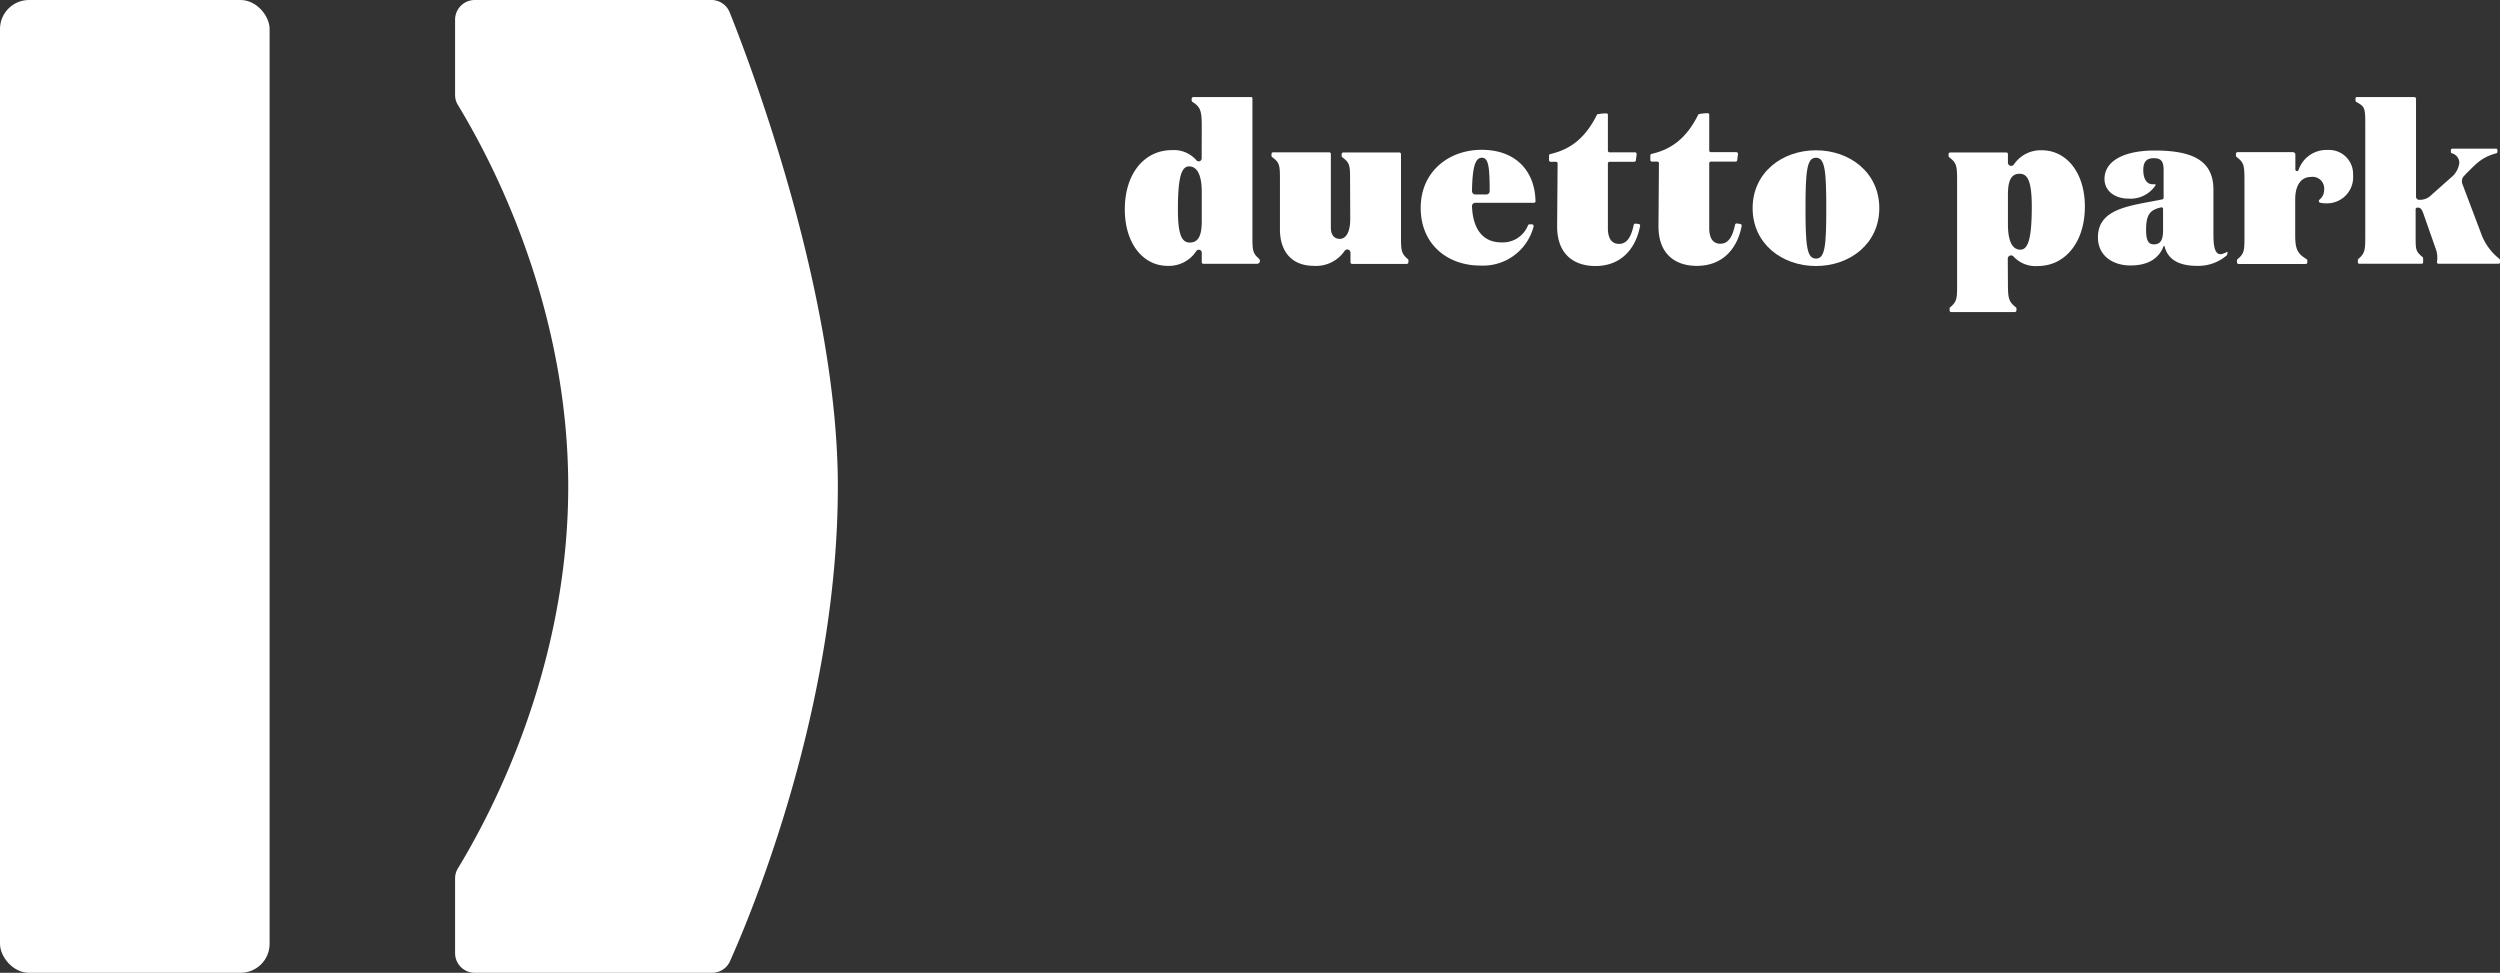
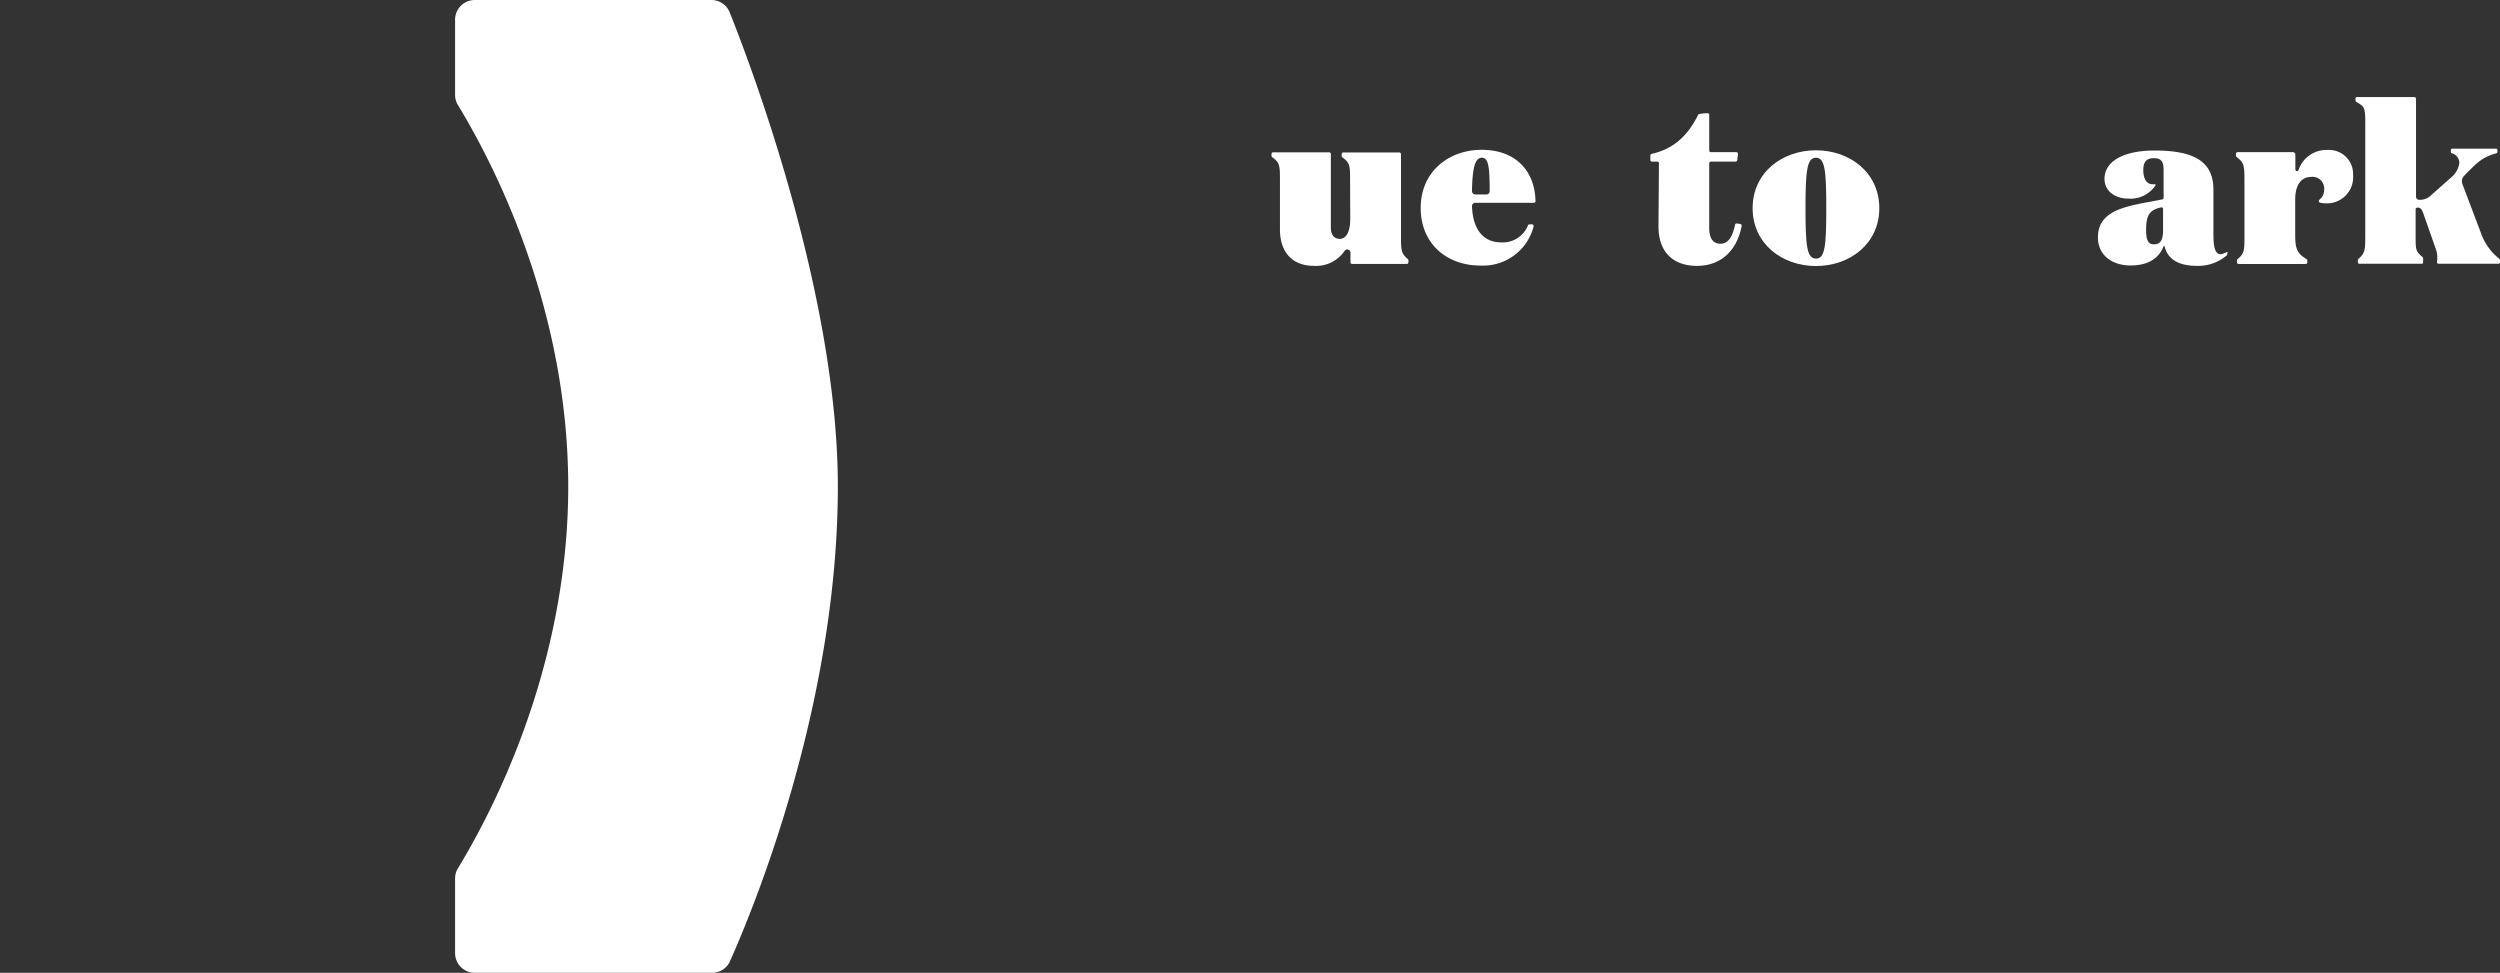
<svg xmlns="http://www.w3.org/2000/svg" id="Layer_1" data-name="Layer 1" viewBox="0 0 319.72 124.41">
  <rect x="0" y="0" width="319.72" height="124.41" fill="#333333" stroke="none" />
  <defs>
    <style>
      .cls-1 {
        fill: #fff;
      }
    </style>
  </defs>
  <title>logo</title>
  <g>
-     <rect class="cls-1" width="34.48" height="124.41" rx="3.71" />
    <path class="cls-1" d="M58.2,2.52v9.63a2.45,2.45,0,0,0,.37,1.29c6.9,11.39,14.1,29,14.1,48.8s-7.2,37.41-14.1,48.8a2.45,2.45,0,0,0-.37,1.29v9.56a2.52,2.52,0,0,0,2.52,2.52H91.06a2.5,2.5,0,0,0,2.3-1.49c2.87-6.41,13.79-32.67,13.79-60.71,0-24.36-11-53.57-13.83-60.62A2.51,2.51,0,0,0,91,0H60.72A2.52,2.52,0,0,0,58.2,2.52Z" />
  </g>
  <g>
    <path class="cls-1" d="M222.56,28.64a.22.22,0,0,1,.18.25C222.24,31.57,220.5,34,217,34c-2.84,0-4.93-1.59-4.9-5.12l.06-8a.21.21,0,0,0-.21-.21h-.68a.21.21,0,0,1-.21-.21v-.57a.21.21,0,0,1,.16-.21c2.83-.64,4.62-2.3,6-5.08a6.18,6.18,0,0,1,1.17-.12s.2,0,.2.17v4.6a.21.21,0,0,0,.21.21h3.26a.22.22,0,0,1,.21.24l-.1.78a.21.21,0,0,1-.21.19H218.8a.21.21,0,0,0-.21.21v8.29c0,1.25.45,2,1.43,2s1.54-.84,1.87-2.42a.21.21,0,0,1,.24-.17Z" />
-     <path class="cls-1" d="M209.57,28.64a.22.22,0,0,1,.18.25c-.5,2.68-2.24,5.13-5.71,5.13-2.84,0-4.93-1.59-4.9-5.12l.06-8a.21.21,0,0,0-.21-.21h-.68a.21.21,0,0,1-.21-.21v-.57a.21.21,0,0,1,.16-.21c2.83-.64,4.62-2.3,6-5.08a6.18,6.18,0,0,1,1.17-.12s.2,0,.2.17v4.6a.21.21,0,0,0,.21.21h3.26a.22.22,0,0,1,.21.24l-.1.78a.21.21,0,0,1-.21.19h-3.16a.21.21,0,0,0-.21.21v8.29c0,1.25.45,2,1.43,2s1.54-.84,1.87-2.42a.22.22,0,0,1,.24-.17Z" />
-     <path class="cls-1" d="M153.69,16.1c0-2-.2-2.43-1.19-3.07a.27.27,0,0,1-.1-.18v-.22a.22.22,0,0,1,.21-.22H160a.17.17,0,0,1,.17.17V30.14c0,1.79,0,2.23.83,2.93a.41.41,0,0,1,.13.29h0a.38.38,0,0,1-.38.38H153.9a.21.21,0,0,1-.21-.21V32.32a.38.38,0,0,0-.7-.21A4.17,4.17,0,0,1,149.32,34c-3.14,0-5.47-2.87-5.47-7.23,0-4.61,2.54-7.57,6-7.57A3.81,3.81,0,0,1,153,20.49a.38.38,0,0,0,.68-.23Zm0,12.2V24.54c0-2.3-.66-3.26-1.62-3.26s-1.43,1.33-1.43,5.48c0,3.16.45,4.26,1.52,4.26S153.69,30.18,153.69,28.3Z" />
    <path class="cls-1" d="M172.66,23.18c0-2,0-2.34-1-3.07a.19.19,0,0,1-.08-.16v-.24a.21.21,0,0,1,.2-.21h7.18a.21.21,0,0,1,.21.21V30.14c0,1.83,0,2.26.88,3a.17.17,0,0,1,.07.15v.25a.21.21,0,0,1-.2.21h-7a.21.21,0,0,1-.21-.21V32.32a.41.41,0,0,0-.76-.22A4.41,4.41,0,0,1,168.06,34c-3.17,0-4.37-2.19-4.37-4.64v-6.2c0-2,0-2.34-1-3.07a.19.19,0,0,1-.08-.16v-.24a.21.21,0,0,1,.2-.21H170a.21.21,0,0,1,.2.21v9.44c0,.85.39,1.42,1.14,1.42s1.34-.77,1.34-2.56Z" />
    <path class="cls-1" d="M196.18,25.94h-7.51a.42.42,0,0,0-.42.44C188.37,29.5,189.8,31,192,31a3.47,3.47,0,0,0,3.42-2.2.22.22,0,0,1,.22-.11l.31,0a.22.22,0,0,1,.18.27,6.67,6.67,0,0,1-6.84,5c-4.16,0-7.6-2.7-7.6-7.37s3.62-7.43,7.78-7.43c4.57,0,6.81,2.9,6.9,6.5A.22.22,0,0,1,196.18,25.94Zm-6.09-1.07a.42.42,0,0,0,.42-.42c0-3.11-.15-4.28-1-4.28s-1.21,1.23-1.26,4.27a.43.43,0,0,0,.43.43Z" />
    <path class="cls-1" d="M224.14,26.62c0-4.55,3.77-7.4,8.1-7.4s8.1,2.85,8.1,7.4-3.76,7.4-8.1,7.4S224.14,31.17,224.14,26.62Zm9.42,0c0-4.84-.18-6.45-1.32-6.45s-1.34,1.61-1.34,6.45.18,6.45,1.34,6.45S233.56,31.46,233.56,26.62Z" />
-     <path class="cls-1" d="M256.79,36.29c0,1.83.09,2.28,1,3a.21.21,0,0,1,.09.17v.24a.22.22,0,0,1-.21.21h-8.13a.21.21,0,0,1-.21-.21v-.24a.21.21,0,0,1,.08-.17c.88-.73.88-1.15.88-3V23.18c0-2-.06-2.34-1-3.06a.21.21,0,0,1-.09-.17v-.24a.21.21,0,0,1,.21-.21h7.17a.21.21,0,0,1,.21.21V20.8a.42.42,0,0,0,.76.24,4.12,4.12,0,0,1,3.58-1.82c3.14,0,5.5,2.85,5.5,7.2,0,4.61-2.57,7.6-6,7.6a3.82,3.82,0,0,1-3.13-1.22.42.42,0,0,0-.73.28Zm0-11.38v3.76c0,2.31.63,3.26,1.59,3.26s1.46-1.32,1.46-5.48c0-3.16-.48-4.23-1.55-4.23S256.79,23.06,256.79,24.91Z" />
    <path class="cls-1" d="M284.83,32.51a.2.2,0,0,1-.06.15A5.56,5.56,0,0,1,281,34c-2.45,0-3.73-.88-4.15-2.39-.05-.24-.13-.17-.15-.13-.61,1.59-2,2.47-4.24,2.47s-4.16-1.23-4.16-3.59c0-3.19,3-3.87,6.34-4.5l1.89-.36a.21.21,0,0,0,.17-.21v-3.5c0-1.11-.27-1.56-1.26-1.56-.8,0-1.34.34-1.34,1.5s.45,1.83,1.16,1.83a1.18,1.18,0,0,0,.26,0c.1,0,.21,0,.12.18a3.84,3.84,0,0,1-3.45,1.66c-1.74,0-3.05-1-3.05-2.51,0-2.36,2.6-3.64,6.39-3.64,4.7,0,7.54,1.17,7.54,5,0,1.2,0,2.94,0,5.68,0,1.48.13,3,1.34,2.47a1.7,1.7,0,0,0,.35-.16.08.08,0,0,1,.13.07Zm-8.76-5.91c-1.19.34-1.61,1-1.61,2.78,0,1.4.3,1.87,1,1.87.93,0,1.17-.7,1.17-1.84V26.72a.21.21,0,0,0-.26-.2Z" />
    <path class="cls-1" d="M297.23,24.26a1.49,1.49,0,0,0-1.7-1.63c-1.08,0-2,.83-2,2.88v4.63c0,1.82.36,2.33,1.45,3a.23.23,0,0,1,.1.19v.21a.21.21,0,0,1-.21.22h-8.57a.22.22,0,0,1-.22-.22v-.23a.21.21,0,0,1,.08-.17c.88-.73.88-1.15.88-3v-7c0-2-.06-2.34-1-3.06a.24.24,0,0,1-.09-.18v-.22a.22.22,0,0,1,.22-.22h7.08a.31.31,0,0,1,.3.3v1.89a.21.21,0,0,0,.41.08,3.76,3.76,0,0,1,3.74-2.55,3.07,3.07,0,0,1,3.23,3.22A3.34,3.34,0,0,1,297.41,26a2.93,2.93,0,0,1-.7-.08.22.22,0,0,1-.08-.38A1.6,1.6,0,0,0,297.23,24.26Z" />
    <path class="cls-1" d="M309.32,25.55a2.05,2.05,0,0,0,1.64-.63l2.48-2.2a2.84,2.84,0,0,0,1.08-1.91,1.29,1.29,0,0,0-.95-1.21.18.18,0,0,1-.13-.17v-.24a.18.18,0,0,1,.18-.18h5.59a.18.18,0,0,1,.18.18v.23a.19.19,0,0,1-.13.18c-2,.54-2.67,1.46-3.81,2.55l-.4.43a1,1,0,0,0-.12,1l2.34,6.19a7.3,7.3,0,0,0,2.39,3.35.2.2,0,0,1,.06.14v.29a.18.18,0,0,1-.18.18h-7.71a.19.19,0,0,1-.17-.23,3.32,3.32,0,0,0-.19-1.77l-1.55-4.42c-.19-.52-.32-.72-.65-.76s-.34.19-.34.19v3.39c0,1.83,0,2,.89,2.75a.17.17,0,0,1,.07.14v.53a.18.18,0,0,1-.18.18h-8a.18.18,0,0,1-.17-.18v-.29a.2.2,0,0,1,.06-.14c.86-.73.89-1.15.89-3V15.6c0-2-.2-2-1.17-2.58a.19.19,0,0,1-.08-.15v-.28a.18.18,0,0,1,.17-.18h7.33a.24.24,0,0,1,.24.27V25.16a.39.39,0,0,0,.39.39Z" />
  </g>
</svg>